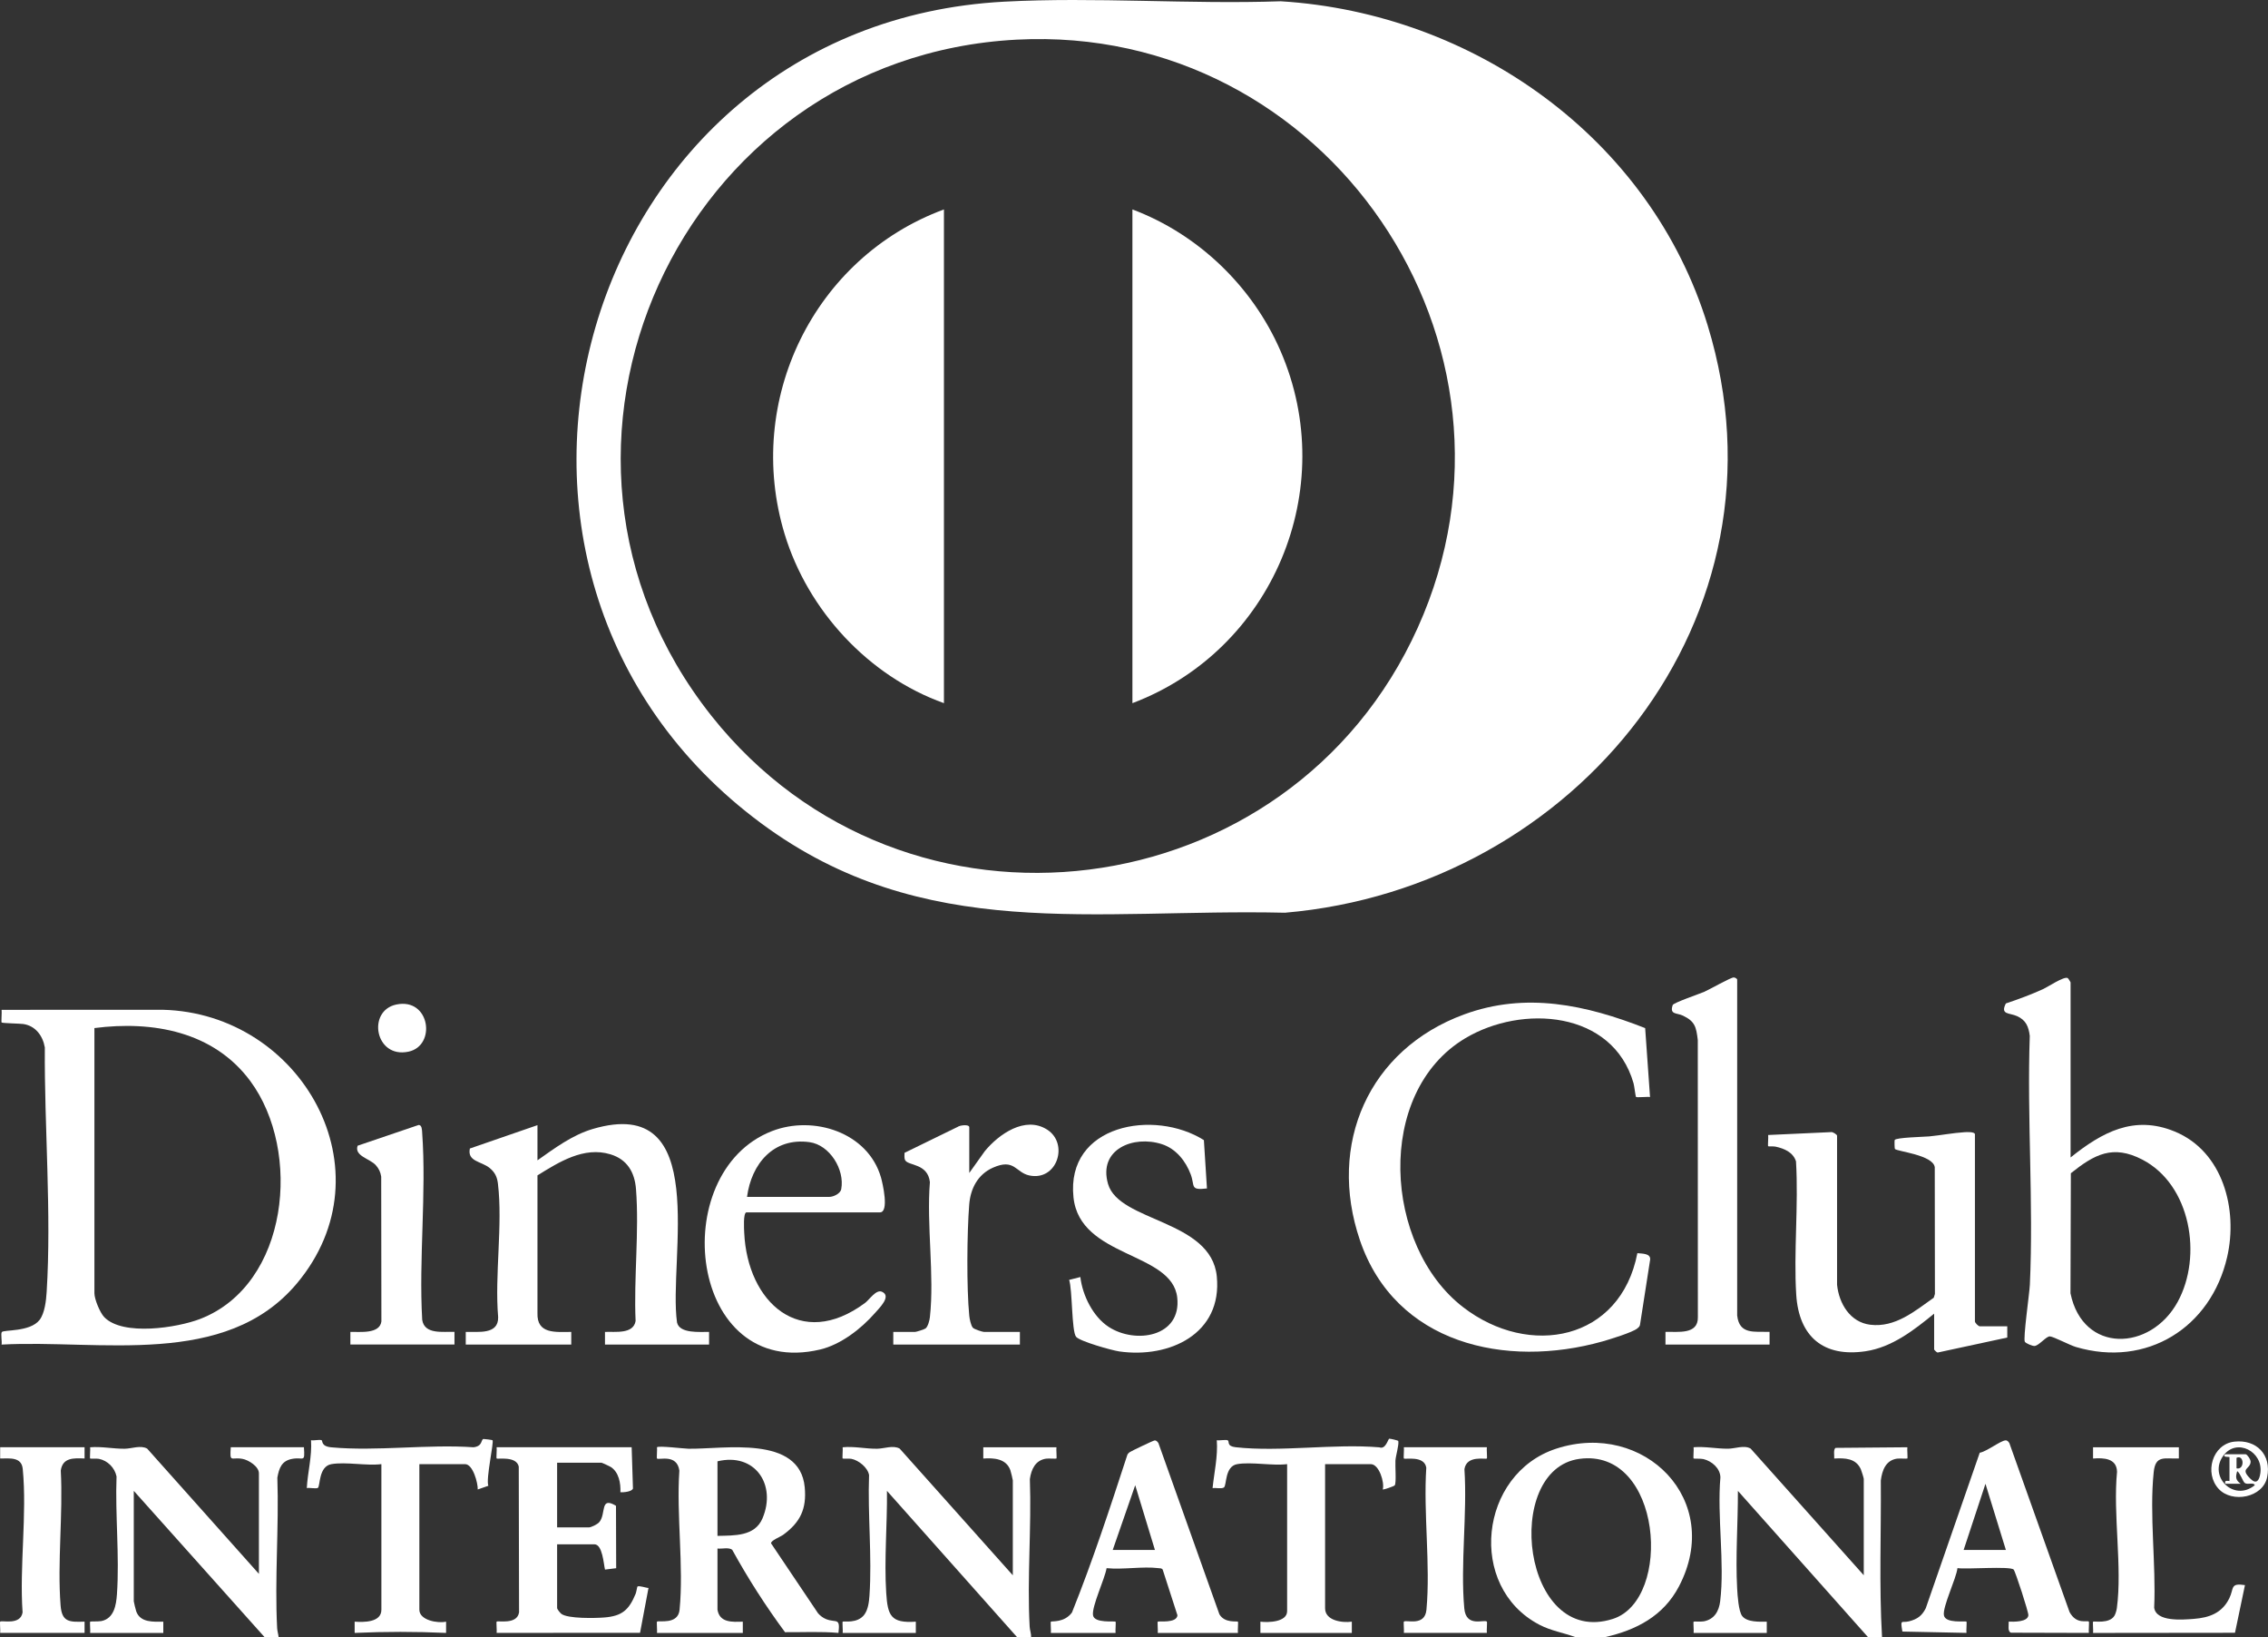
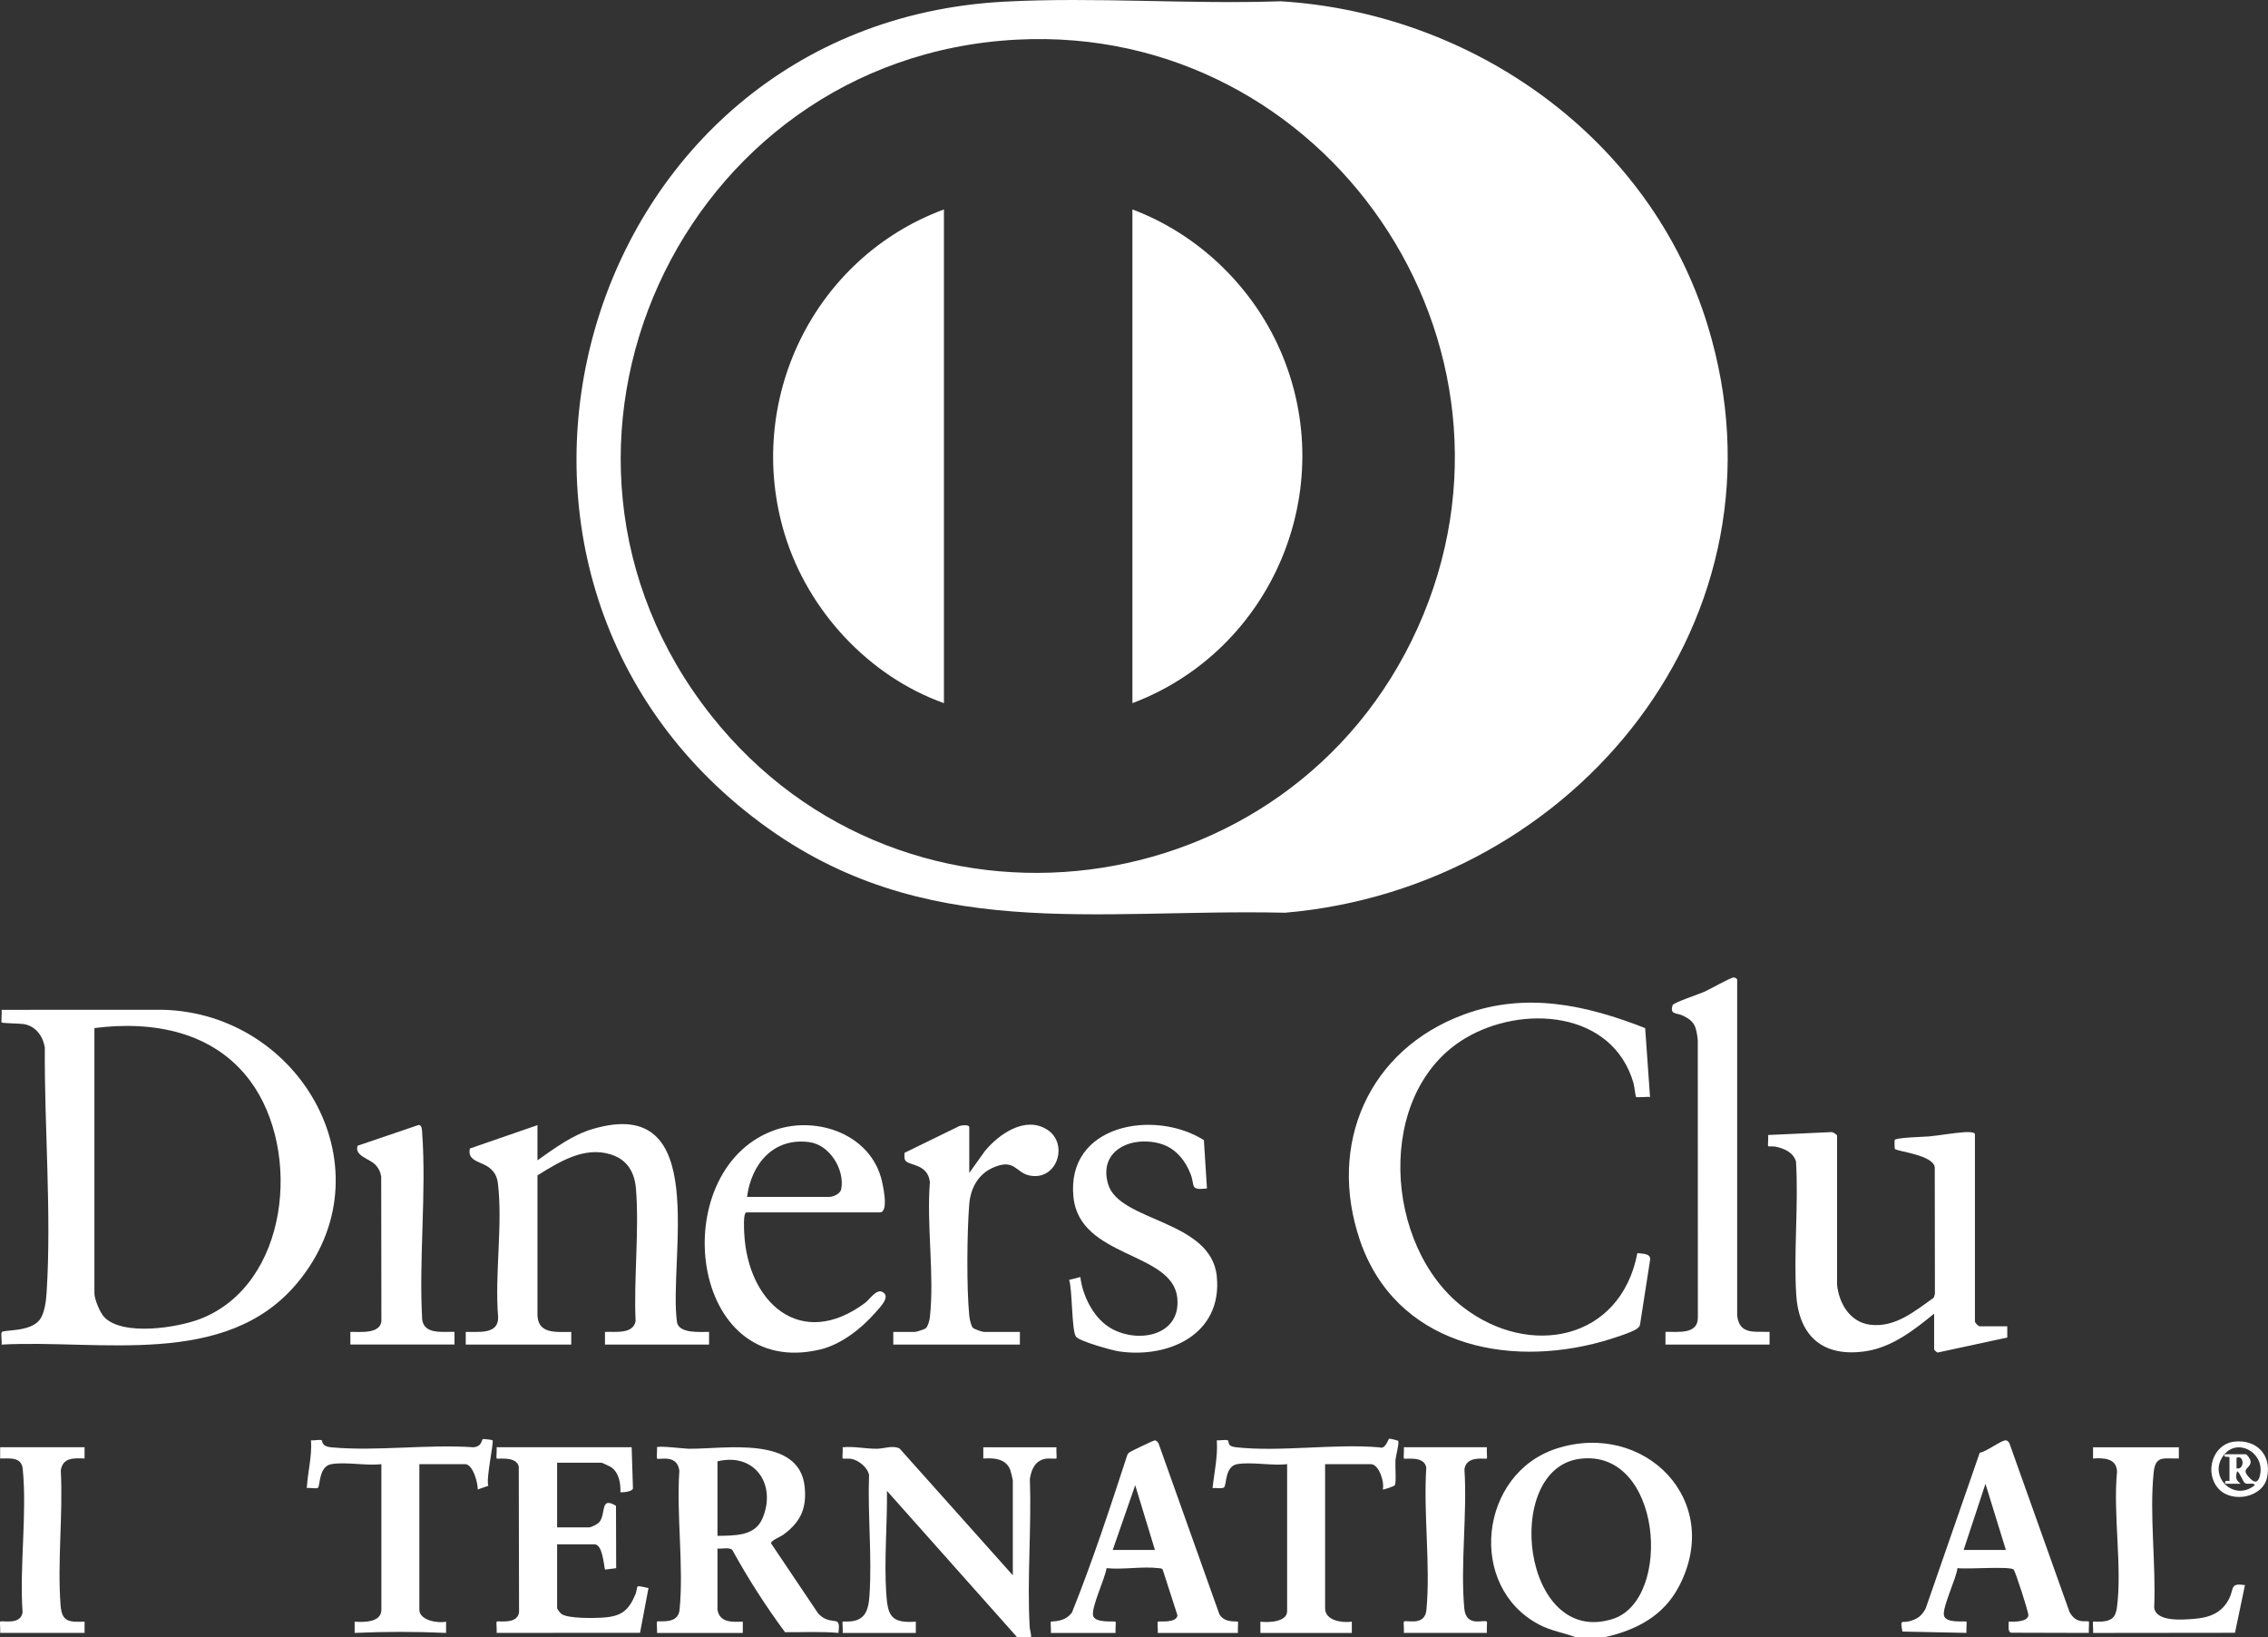
<svg xmlns="http://www.w3.org/2000/svg" id="Capa_1" data-name="Capa 1" viewBox="0 0 852.57 615.27">
  <rect x="0" y="0" width="852.57" height="615.27" fill="#333333" stroke="none" />
  <defs>
    <style>
      .cls-1 {
        fill: #fff;
      }
    </style>
  </defs>
-   <path class="cls-1" d="M99.46,615.27l-49.17-54.98v41.5c0,.27.75,3.33.93,3.82,1.56,4.24,6.38,3.88,10.17,3.84v4.23s-27.5,0-27.5,0c.13-.78-.18-4.06,0-4.23.15-.15,3.14,0,4.26-.23,4.69-1.01,5.52-5.89,5.81-10.05,1-14.3-.69-29.87-.15-44.3-.69-3.27-3.31-5.94-6.61-6.61-.85-.17-3.2,0-3.32-.12-.18-.17.13-3.46,0-4.23,4.36-.36,8.64.59,12.98.55,2.62-.02,6.01-1.44,8.46-.05l42.01,47.08v-37.8c0-2.55-3.87-5.01-6.21-5.43-4.26-.76-4.79,1.71-4.37-4.36h27.5c.42,6.07-.12,3.59-4.37,4.36-4,.72-4.96,3.42-5.62,7.07.64,18.61-1.05,38.01-.08,56.53.06,1.17.45,2.26.55,3.41h-5.29Z" />
  <path class="cls-1" d="M382.33,615.27l-48.91-54.97c.14,12.47-1.08,25.95-.28,38.34.55,8.5,1.69,11.48,11.13,10.81v4.23s-27.5,0-27.5,0c.13-.78-.18-4.06,0-4.23.32-.31,5.55.87,8.16-2.67,1.4-1.9,1.75-4.76,1.91-7.08,1.01-14.66-.7-30.58-.15-45.36-.51-2.83-3.86-5.52-6.61-6.08-.85-.17-3.2,0-3.32-.12-.18-.17.13-3.46,0-4.23,4.36-.44,8.67.61,12.98.55,2.6-.04,6.05-1.43,8.46-.05l42.53,47.61v-35.68c0-.27-.75-3.33-.93-3.83-1.59-4.35-6.17-4.65-10.17-4.37v-4.23s27.5,0,27.5,0c-.13.78.18,4.05,0,4.23-.14.14-3.05-.09-3.92.05-4.03.62-5.54,4-6.07,7.67.66,18.24-1.08,37.33-.08,55.47.07,1.34.61,2.59.55,3.95h-5.29Z" />
-   <path class="cls-1" d="M702.21,615.27l-48.91-54.97c.04,12.15-.95,24.61-.28,36.76.14,2.5.52,8.49,1.89,10.27,1.81,2.37,6.52,2.17,9.24,2.12v4.23s-27.5,0-27.5,0c.13-.78-.18-4.06,0-4.23.14-.13,2.89.07,3.84-.12,3.97-.79,5.68-3.78,6.15-7.6,1.74-14.36-1.2-31.8.08-46.49-.06-3.4-3.18-6.11-6.34-6.88-1.03-.25-3.6-.1-3.74-.23-.18-.17.13-3.46,0-4.23,4.36-.36,8.64.59,12.98.55,2.61-.02,6.03-1.45,8.46-.05l42.53,47.61v-36.21c0-.31-.87-3.14-1.11-3.65-1.88-4.14-5.98-4.22-10-4.01.1-1.06-.39-3.38.5-4l27-.23c-.13.78.18,4.05,0,4.23-.14.14-3.05-.09-3.92.05-4.24.65-5.57,4.42-6.06,8.21.16,19.61-.68,39.34.46,58.88h-5.29Z" />
  <path class="cls-1" d="M603.34,615.27h-11.1c-4.64-1.72-9.09-2.33-13.57-4.67-27.33-14.27-22.63-56.79,6.42-66.19,32.99-10.67,63.06,19.44,46.03,51.83-5.81,11.05-15.93,16.35-27.77,19.02ZM593.7,548.27c-29.14,4-21.49,71.02,12.58,60.15,22.66-7.22,18.54-64.42-12.58-60.15Z" />
-   <path class="cls-1" d="M377.46.63c34.2-1.83,69.67,1.04,104-.15,72.5,4.48,138.96,51.53,160.48,121.83,33.59,109.72-49.83,211.36-158.9,220.71-71.44-1.64-135.84,11.59-196.9-33.61C158.47,214.9,217.36,9.2,377.46.63ZM382.22,14.9c-126.68,6.6-194.01,154.13-114.83,254.06,72.79,91.87,217.54,73.39,265.56-33.06,48.07-106.57-34.37-227.07-150.72-221Z" />
+   <path class="cls-1" d="M377.46.63c34.2-1.83,69.67,1.04,104-.15,72.5,4.48,138.96,51.53,160.48,121.83,33.59,109.72-49.83,211.36-158.9,220.71-71.44-1.64-135.84,11.59-196.9-33.61C158.47,214.9,217.36,9.2,377.46.63M382.22,14.9c-126.68,6.6-194.01,154.13-114.83,254.06,72.79,91.87,217.54,73.39,265.56-33.06,48.07-106.57-34.37-227.07-150.72-221Z" />
  <path class="cls-1" d="M.59,505.31c.23-1.1-.36-3.98.08-4.68.61-.97,10.61.05,14.2-4.57,1.96-2.52,2.48-7.39,2.67-10.54,1.85-29.72-.9-62.02-.69-91.87-.75-4.37-3.49-8.13-8.1-8.81-1.12-.17-7.86-.29-8.15-.57-.18-.17.13-3.93,0-4.76l60.56-.02c52.13,1.27,85.83,60.6,50.46,102.82-26.88,32.09-74.24,21-111.02,23.01ZM35.49,386.37v99.65c0,2.22,2.09,7.31,3.7,8.98,6.97,7.22,27.49,4,36.09.67,33.35-12.93,38.27-63.09,18.81-89.39-13.79-18.63-36.67-22.74-58.6-19.91Z" />
-   <path class="cls-1" d="M778.35,435c11.8-9.45,23.81-16.06,39.12-9.77,18.24,7.49,23.86,29.35,19.74,47.21-6.13,26.57-30.27,41.63-56.86,33.78-2.29-.68-8.43-3.9-9.76-3.98-1.4-.08-4.06,3.44-5.75,3.6-.8.08-3.3-.97-3.67-1.58-.72-1.18,1.73-18.25,1.88-21.39,1.42-30.79-1.1-62.68-.03-93.58-.46-3.54-1.45-5.9-4.76-7.4-2.93-1.33-6.43-.44-4.23-4.77,4.77-1.6,9.54-3.36,14.11-5.45,1.74-.8,7.86-4.91,9.16-4.08.21.13,1.06,1.49,1.06,1.61v65.81ZM778.46,440.93l-.14,45.11c4.64,22.71,30.09,21.86,40.29,3.24,9.4-17.15,4.97-44.03-13.3-53.49-11.06-5.72-17.98-1.97-26.86,5.14Z" />
  <path class="cls-1" d="M620.26,412.28c-.94-.17-4.97.25-5.26-.03-.19-.18-.64-4.12-.93-5.14-7.86-27.34-41.9-29.65-63.23-16.93-34.21,20.4-30.65,78.11-.84,101.08,24.91,19.2,59.16,12.57,65.51-20.3,1.76.21,4.96.02,4.81,2.38l-3.78,24.29c-.06.81-.48,1.14-1.04,1.61-1.78,1.5-10.42,4.13-13.09,4.89-36.4,10.24-77.91.98-91.2-38.03-12.3-36.12,3.26-71.67,39.14-84.85,23.23-8.54,45.81-3.61,68.09,5.13l1.83,25.93Z" />
  <path class="cls-1" d="M202.04,422.85v13.22c6.46-4.55,13.06-9.49,20.75-11.77,44.86-13.3,28.35,48.87,31.71,72.71.96,4.28,8.68,3.49,12.05,3.55v4.76h-39.13v-4.76c3.88-.17,10.63.93,11.51-4.09-.72-16.07,1.39-33.69.15-49.58-.5-6.36-3.32-11.18-9.64-13.09-9.95-3-19.27,2.89-27.4,7.93v51.72c-.28,8,6.76,7.13,12.7,7.11v4.76h-39.66v-4.76c4.65-.15,12.31,1.14,12.18-5.53-1.35-15.88,1.77-34.65-.08-50.18-.3-2.54-1.13-4.26-3.1-5.89-3.08-2.54-8.52-2.38-7.45-7.33l25.41-8.78Z" />
  <path class="cls-1" d="M690.58,482.85c.71,7.03,4.9,14.09,12.48,15.01,9.39,1.14,16.73-5.12,23.86-10.15l.44-1.43-.06-47.61c-.61-4.66-14.18-5.92-14.99-6.88-.11-.13-.19-2.93-.08-3.33.26-.98,11.14-1.21,12.98-1.38,4.31-.42,8.94-1.31,13.23-1.58.78-.05,3.96-.23,3.96.79v70.31c0,.55,1.3,1.85,1.85,1.85h10.31v4.22s-26.18,5.64-26.18,5.64c-.35-.04-1.31-1.04-1.31-1.14v-13.48c-7.56,6.16-15.81,12.65-25.79,14.13-15.79,2.34-25.04-5.44-26.05-21.24s.91-33.69-.09-50.13c-1.12-3.44-4.41-4.81-7.7-5.53-.74-.16-2.67-.04-2.77-.14-.18-.17.13-3.46,0-4.23l23.56-1.08c.67-.21,2.35.92,2.35,1.35v56.03Z" />
  <path class="cls-1" d="M280.55,455.62c-1.22.38-.85,6.22-.79,7.66,1.2,26.2,21.19,44.39,45.42,26.39,1.68-1.25,4.14-5.19,6.37-4.2,3.67,1.63-.94,6.05-2.61,7.96-5.18,5.92-12.86,11.9-20.63,13.74-49.43,11.68-58.25-66.48-18.12-82.08,15.57-6.05,36.1.43,40.99,17.45.59,2.05,3.16,13.09-.4,13.09h-50.23ZM280.82,449.81h30.93c1.5,0,4.15-1.17,4.48-2.92,1.38-7.35-4.33-16.61-11.93-17.65-13.5-1.85-21.85,8.13-23.48,20.57Z" />
  <path class="cls-1" d="M269.71,604.96c.82,4.94,5.55,4.62,9.52,4.49v4.23s-32.26,0-32.26,0c.13-.78-.18-4.06,0-4.23.58-.57,7.93,1.31,8.49-4.46,1.61-16.44-1.23-35.59-.08-52.32-.91-6.43-7.73-3.85-8.41-4.54-.18-.18.13-3.45,0-4.23.65-.64,10.1.53,11.87.56,13.22.2,41.82-5.27,43.67,14.49.76,8.13-1.67,13.15-8.09,17.85-1.08.79-4.73,2.16-4.56,3.23l17.65,26.26c.85.96,1.87,1.75,3.07,2.22,3.78,1.48,5.32-.77,4.61,5.17-6.73-.59-13.4-.22-20.09-.27-7.29-9.85-13.91-20.19-19.83-30.93-1.22-1.09-3.93-.3-5.56-.52v23ZM269.71,577.21c6.32-.17,14.04.26,16.93-6.6,5.36-12.69-2.9-24.81-16.93-21.42v28.02Z" />
  <path class="cls-1" d="M653.04,494.47c.83,7.16,6.41,5.89,12.16,6.08v4.76h-39.13v-4.76c4.65-.15,12.31,1.14,12.18-5.53l-.03-104.15c-.59-4.9-1.02-7-5.61-9.19-2.29-1.09-5.07-.28-3.82-3.96.3-.89,10.09-4.2,11.91-5,1.95-.86,9.9-5.4,11.04-5.38.5,0,1.29.51,1.29.8v126.34Z" />
  <path class="cls-1" d="M453.71,446.64c-6.49.76-4.45-.83-6.1-5.27-1.89-5.05-5.55-9.66-10.83-11.37-10.7-3.46-24.03,1.89-20.25,14.96,4.14,14.3,38.75,13.4,40.88,34.72,2.16,21.63-17.86,30.92-36.68,28.21-2.75-.4-14.68-3.74-16.2-5.48-1.72-1.97-1.38-17.88-2.63-21.4l4.22-1.08c.8,6.88,4.76,14.9,10.62,18.72,10.13,6.61,27.43,3.75,25.8-11-1.91-17.3-36.59-14.81-39-37.65-2.9-27.45,30.4-33.27,49.02-21.52l1.15,18.15Z" />
  <path class="cls-1" d="M364.36,440.82l5.83-8.18c5.26-6.39,15.15-13.38,23.43-8.12s3.78,19.43-6.67,17.24c-5.22-1.1-5.53-6.57-13.73-2.91-5.66,2.53-8.41,7.84-8.88,13.85-.84,10.64-1.01,31.29.02,41.77.11,1.16.61,3.64,1.33,4.49.5.59,3.62,1.6,4.22,1.6h13.48v4.76h-47.59v-4.76h8.2c.4,0,3.55-.98,3.96-1.33.9-.77,1.47-3.03,1.6-4.22,1.75-15.76-1.31-34.65,0-50.75-.8-7.07-8.04-6.11-9.26-8.18-.46-.77-.28-1.94-.28-2.83l19.97-9.75c.84-.65,4.37-1.06,4.37.14v17.18Z" />
  <path class="cls-1" d="M209.44,604.43c.1.46,1.14,1.76,1.6,2.1,2.47,1.85,12.73,1.62,16.13,1.35,6.74-.53,9.26-2.87,11.76-8.86.29-.7.58-2.66.68-2.75.56-.49,3.25.51,4.17.51l-3.18,16.86-53.91.03c.13-.78-.18-4.05,0-4.23.47-.47,7.68,1.26,8.43-3.47l-.11-54.81c-.91-4.08-7.96-2.67-8.32-3.04-.18-.18.13-3.45,0-4.23h50.76s.49,15.52.49,15.52c-.39,1.21-3.58,1.49-4.72,1.4.15-3.34-.56-7.45-3.52-9.43-.44-.3-3.39-1.67-3.62-1.67h-16.65v24.32h11.9c.89,0,3.2-1.15,3.89-1.92,2.76-3.08.16-9.95,6.34-6.2l.07,23.45-4.2.52c-.52-2.07-.92-9.5-3.99-9.5h-14.01v24.05Z" />
  <path class="cls-1" d="M465.35,609.45c.18.17-.13,3.46,0,4.23h-30.14c.13-.78-.18-4.06,0-4.23.32-.31,7.11.72,7.41-2.39l-5.55-17.17c-.39-.58-.98-.48-1.56-.55-5.97-.74-13.39.63-19.53,0-.61,3.9-5.66,14.48-5.1,17.73.53,3.08,8.15,2.06,8.48,2.39.18.18-.13,3.45,0,4.23h-24.33c.13-.78-.18-4.07,0-4.23.33-.31,5.01.48,7.93-3.44,7.75-19.29,14.29-39.25,20.76-59.07.14-.54.51-.86.93-1.19s8.83-4.36,9.35-4.41c.73-.07,1.1.49,1.47.99l22.91,64.32c1.99,3.46,6.67,2.49,6.98,2.8ZM434.15,582.49l-7.41-24.32-8.45,24.32h15.86Z" />
  <path class="cls-1" d="M785.23,609.45c.17.17-.13,3.46,0,4.23l-29.27-.08c-1.4-.46-.76-2.94-.87-4.16,1.95.07,7.16.17,7.4-2.39.11-1.1-4.9-16.54-5.54-17.18-1.34-1.36-17.96-.01-21.11-.55-.45,3.93-5.65,14.54-5.1,17.73s8.15,2.06,8.48,2.39c.18.18-.13,3.45,0,4.23l-24.09-.5c-.86-4.98-.31-3.12,2.55-3.86,3.07-.79,4.81-2.07,6.23-4.88l20.3-58.47c2.52-.39,7.7-4.45,9.65-4.64.74-.07,1.1.49,1.47.99l22.64,63.53c2.65,4.86,6.61,2.99,7.25,3.59ZM754.03,582.49l-7.67-24.85-8.2,24.85h15.86Z" />
  <path class="cls-1" d="M465.08,550.25c-4.74.83-3.88,7.96-4.99,8.76-.83.6-3.15.08-4.27.23.63-5.99,2.03-11.9,1.59-17.98,1,.2,3.53-.34,4.16.07.67.43-.56,2.18,2.97,2.57,16.79,1.85,36.83-1.41,53.97.03,2.39.95,3.28-3.18,3.73-3.24.34-.05,3.37.65,3.4.86.28,1.61-.95,5.43-1.08,7.38s.39,8.31-.25,9.27c-.25.38-4.36,1.74-4.51,1.56.74-2.65-1.39-9.51-4.5-9.51h-17.18v54.18c0,4.67,6.48,5.53,10.05,5.02v4.23s-34.37,0-34.37,0v-4.23c2.91.38,10.05.2,10.05-3.96v-55.24c-5.61.69-13.45-.93-18.77,0Z" />
  <path class="cls-1" d="M124.58,550.25c-4.88.86-4.16,8.32-5.09,8.92-.64.41-3.16-.13-4.16.07.33-6.02,2-11.91,1.59-17.98,1.13.21,2.97-.3,3.91-.03.62.17-.36,2.32,3.74,2.7,16.93,1.57,36.25-1.23,53.43-.02,3.54-.42,2.71-2.85,3.73-3.12.17-.04,3.28.35,3.41.47.62.59-2.57,14.72-1.56,17.12l-3.99,1.39c.08-2.37-1.78-9.52-4.77-9.52h-17.18v54.71c0,4.01,7.01,5.19,10.05,4.49v4.23c-11.47-.52-22.88-.52-34.37,0v-4.23c3.43.24,10.05.33,10.05-4.49v-54.71c-5.6.7-13.46-.94-18.77,0Z" />
  <path class="cls-1" d="M131.71,505.31v-4.76c3.58-.07,11.02.88,11.66-3.93l-.07-54.43c-.28-1.72-.89-3.02-2.04-4.3-2.23-2.48-8.16-3.43-6.83-7.31l22.93-7.79c1.27-.05,1.27,1.89,1.34,2.93,1.64,22.72-1.3,47.37.01,70.3.86,5.63,7.86,4.35,12.13,4.52v4.76h-39.13Z" />
  <path class="cls-1" d="M819.06,543.9v4.23c-5.38.18-8.77-1.39-9.45,5.09-1.68,15.93.92,34.76.17,50.97.76,5.4,10.61,4.54,14.85,4.22,5.92-.45,10.68-2.21,13.4-7.75,1.84-3.75.21-5.82,5.88-4.95l-3.75,17.92-53.35.06c.13-.78-.18-4.05,0-4.23.31-.31,6.13.93,8.05-2.26.39-.65.79-2.03.89-2.81,2.09-15.49-1.49-35.3.07-51.26-.12-5.09-4.97-5.3-9.02-4.99v-4.23s32.26,0,32.26,0Z" />
  <path class="cls-1" d="M31.79,543.9v4.23c-4.07-.16-8.25-.41-8.94,4.54.89,16.46-1.34,34.44-.07,50.72.49,6.27,3.33,6.24,9.01,6.05v4.23s-31.73,0-31.73,0c.13-.78-.18-4.05,0-4.23.61-.61,7.61,1.51,8.43-3.46-1.21-17.25,1.72-36.96.06-53.92-.45-4.59-4.85-3.94-8.49-3.93v-4.23s31.73,0,31.73,0Z" />
  <path class="cls-1" d="M558.93,543.9c-.13.78.18,4.05,0,4.23-.46.45-7.58-1.4-8.43,3.99,1.1,16.84-1.56,35.74-.06,52.33.67,7.37,7.5,4,8.49,4.99.18.18-.13,3.45,0,4.23h-31.2c.13-.78-.18-4.05,0-4.23.82-.82,7.9,1.97,8.49-4.47,1.55-16.91-1.18-36.22-.06-53.38-.75-4.72-7.96-2.99-8.43-3.47-.18-.18.13-3.45,0-4.23h31.2Z" />
-   <path class="cls-1" d="M149.02,377.51c12.66-2.61,15.09,15.51,4.52,17.73-12.6,2.65-15.67-15.43-4.52-17.73Z" />
  <path class="cls-1" d="M834.05,559.58c-5.58-5.99-2.36-16.89,5.89-17.79s14.04,4.9,12.31,13.36c-1.58,7.71-13.14,9.85-18.2,4.43ZM836.51,546.54h7.67c.51,0,1.91,1.93,1.86,2.86-.14,2.85-4.21,2.33-.02,6.4,2.21,2.15,3.29.58,3.68-2.16,1.17-8.06-8.91-13.44-13.95-6.54-5.73,7.84,4.02,17.49,11.86,11.06-.46-1.19-2.56-.08-3.71-.78-.77-.47-1.75-3.77-2.9-4.5-.73,2.3-.55,3.44,1.32,4.75h-5.81c-.3-1.46.53-1.05,1.58-1.05v-8.99c0-.13-3.01.2-1.59-1.06ZM840.74,551.83c3.11.74,2.92-5.32,0-3.96v3.96Z" />
  <path class="cls-1" d="M354.84,78.71v185.55c-28.36-10.14-51.17-34.83-59.89-63.56-15.22-50.16,10.94-103.91,59.89-121.99Z" />
  <path class="cls-1" d="M425.69,264.26V78.71c24.7,9.28,45.09,28.89,55.61,53.04,22.67,52.03-2.99,112.63-55.61,132.51Z" />
</svg>